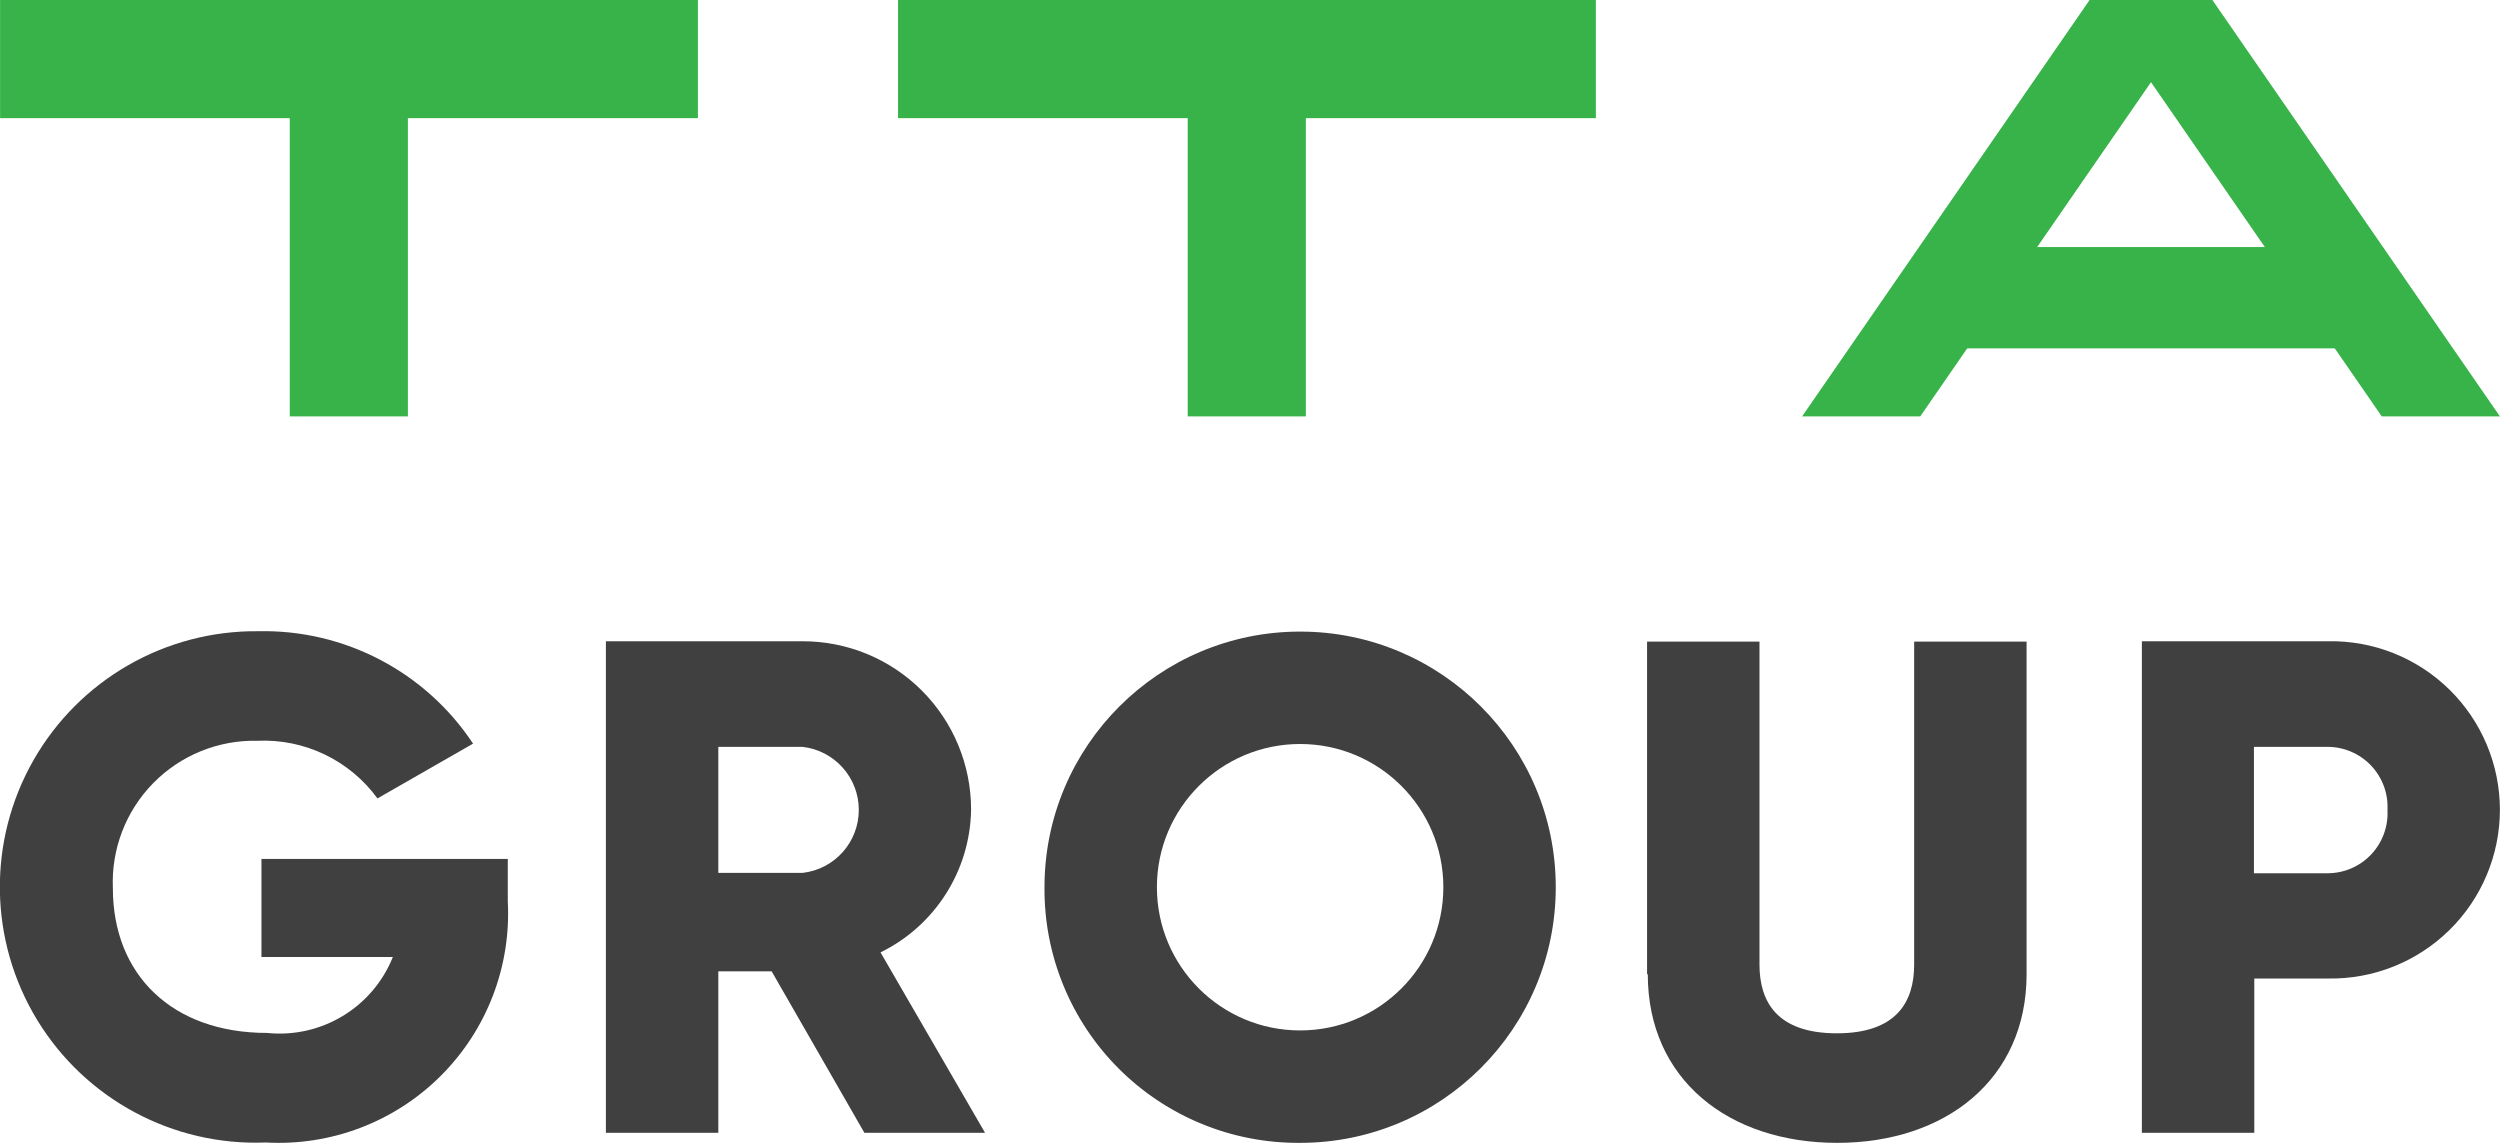
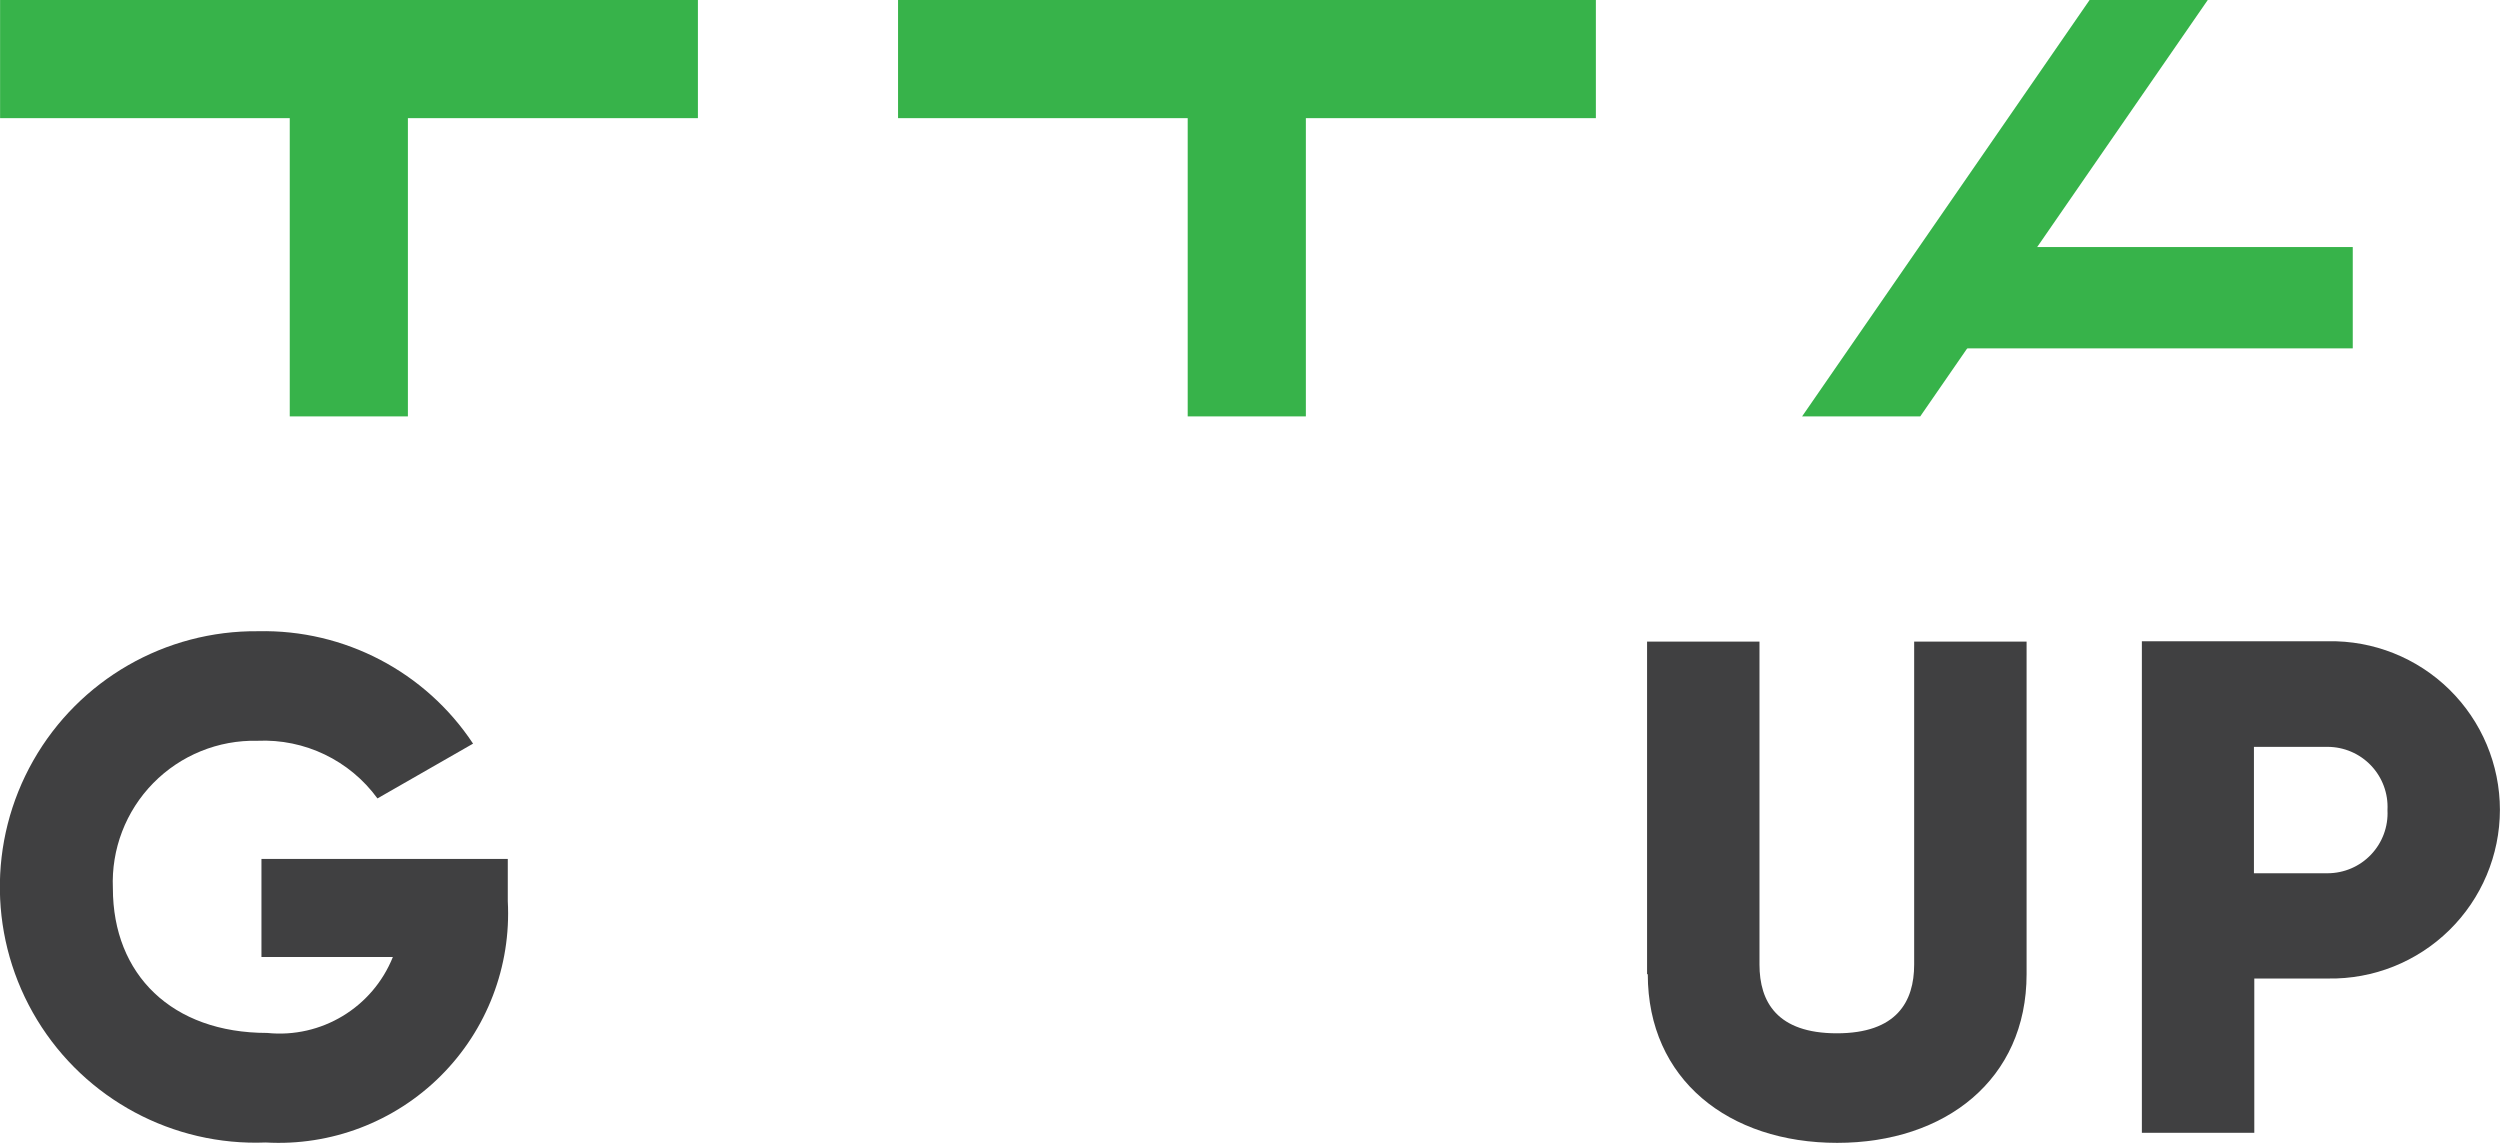
<svg xmlns="http://www.w3.org/2000/svg" width="700px" height="320px" viewBox="0 0 700 320" version="1.1">
  <g id="surface1">
    <path style=" stroke:none;fill-rule:nonzero;fill:rgb(21.569%,70.196%,29.02%);fill-opacity:1;" d="M 0.023 0 L 195.414 0 L 195.414 33.082 L 0.023 33.082 Z M 0.023 0 " />
    <path style=" stroke:none;fill-rule:nonzero;fill:rgb(21.569%,70.196%,29.02%);fill-opacity:1;" d="M 81.129 116.59 L 81.129 16.543 L 114.211 16.543 L 114.211 116.59 Z M 81.129 116.59 " />
    <path style=" stroke:none;fill-rule:nonzero;fill:rgb(21.569%,70.196%,29.02%);fill-opacity:1;" d="M 251.453 0 L 446.844 0 L 446.844 33.082 L 251.453 33.082 Z M 251.453 0 " />
    <path style=" stroke:none;fill-rule:nonzero;fill:rgb(21.569%,70.196%,29.02%);fill-opacity:1;" d="M 332.555 116.59 L 332.555 16.543 L 365.641 16.543 L 365.641 116.59 Z M 332.555 116.59 " />
    <path style=" stroke:none;fill-rule:nonzero;fill:rgb(21.569%,70.196%,29.02%);fill-opacity:1;" d="M 543.883 69.172 L 658.773 69.172 L 658.773 97.543 L 543.883 97.543 Z M 543.883 69.172 " />
    <path style=" stroke:none;fill-rule:nonzero;fill:rgb(21.569%,70.196%,29.02%);fill-opacity:1;" d="M 618.172 0 L 537.668 116.59 L 504.586 116.59 L 585.086 0 Z M 618.172 0 " />
-     <path style=" stroke:none;fill-rule:nonzero;fill:rgb(21.569%,70.196%,29.02%);fill-opacity:1;" d="M 586.391 0 L 666.891 116.59 L 699.977 116.59 L 619.473 0 Z M 586.391 0 " />
    <path style=" stroke:none;fill-rule:nonzero;fill:rgb(25.098%,25.098%,25.49%);fill-opacity:1;" d="M 142.18 252.332 C 143.16 270.57 136.328 288.359 123.395 301.258 C 110.457 314.152 92.645 320.934 74.41 319.898 C 48.422 320.93 23.918 307.789 10.395 285.57 C -3.125 263.352 -3.531 235.547 9.328 212.938 C 22.188 190.332 46.297 176.477 72.305 176.742 C 96.43 176.207 119.145 188.094 132.457 208.219 L 105.688 223.559 C 97.91 212.887 85.301 206.824 72.105 207.418 C 61.145 207.16 50.57 211.457 42.895 219.285 C 35.219 227.113 31.133 237.77 31.605 248.723 C 31.605 272.883 48.145 289.223 74.812 289.223 C 89.969 290.781 104.324 282.109 110 267.969 L 73.207 267.969 L 73.207 240.5 L 142.18 240.5 Z M 142.18 252.332 " />
-     <path style=" stroke:none;fill-rule:nonzero;fill:rgb(25.098%,25.098%,25.49%);fill-opacity:1;" d="M 216.066 271.98 L 201.129 271.98 L 201.129 317.191 L 169.648 317.191 L 169.648 179.551 L 224.688 179.551 C 237.219 179.523 249.242 184.488 258.105 193.348 C 266.965 202.211 271.93 214.234 271.906 226.766 C 271.625 243.777 261.824 259.195 246.543 266.668 L 275.816 317.191 L 242.031 317.191 Z M 201.129 244.41 L 224.688 244.41 C 233.672 243.406 240.465 235.809 240.465 226.766 C 240.465 217.727 233.672 210.129 224.688 209.121 L 201.129 209.121 L 201.129 244.512 Z M 201.129 244.41 " />
-     <path style=" stroke:none;fill-rule:nonzero;fill:rgb(25.098%,25.098%,25.49%);fill-opacity:1;" d="M 292.457 248.422 C 292.457 208.891 324.504 176.844 364.035 176.844 C 403.566 176.844 435.613 208.891 435.613 248.422 C 435.613 287.953 403.566 320 364.035 320 C 345.004 320.16 326.703 312.668 313.246 299.211 C 299.785 285.754 292.297 267.453 292.457 248.422 Z M 404.137 248.422 C 404.137 226.273 386.184 208.32 364.035 208.32 C 341.887 208.32 323.934 226.273 323.934 248.422 C 323.934 270.566 341.887 288.52 364.035 288.52 C 386.184 288.52 404.137 270.566 404.137 248.422 Z M 404.137 248.422 " />
    <path style=" stroke:none;fill-rule:nonzero;fill:rgb(25.098%,25.098%,25.49%);fill-opacity:1;" d="M 461.18 272.781 L 461.18 179.648 L 492.656 179.648 L 492.656 270.074 C 492.656 280.5 497.57 289.324 514.312 289.324 C 531.051 289.324 535.965 280.5 535.965 270.074 L 535.965 179.648 L 567.445 179.648 L 567.445 272.781 C 567.445 302.254 544.688 320 514.41 320 C 484.137 320 461.379 302.355 461.379 272.781 Z M 461.18 272.781 " />
    <path style=" stroke:none;fill-rule:nonzero;fill:rgb(25.098%,25.098%,25.49%);fill-opacity:1;" d="M 699.977 226.766 C 699.953 239.441 694.848 251.574 685.801 260.449 C 676.754 269.328 664.527 274.203 651.855 273.984 L 631.203 273.984 L 631.203 317.191 L 599.723 317.191 L 599.723 179.551 L 651.855 179.551 C 664.531 179.316 676.77 184.184 685.82 193.066 C 694.867 201.945 699.969 214.09 699.977 226.766 Z M 668.496 226.766 C 668.727 222.176 667.066 217.691 663.902 214.359 C 660.742 211.027 656.352 209.133 651.754 209.121 L 631.102 209.121 L 631.102 244.512 L 651.754 244.512 C 656.352 244.5 660.742 242.609 663.902 239.273 C 667.066 235.941 668.727 231.457 668.496 226.867 Z M 668.496 226.766 " />
  </g>
</svg>